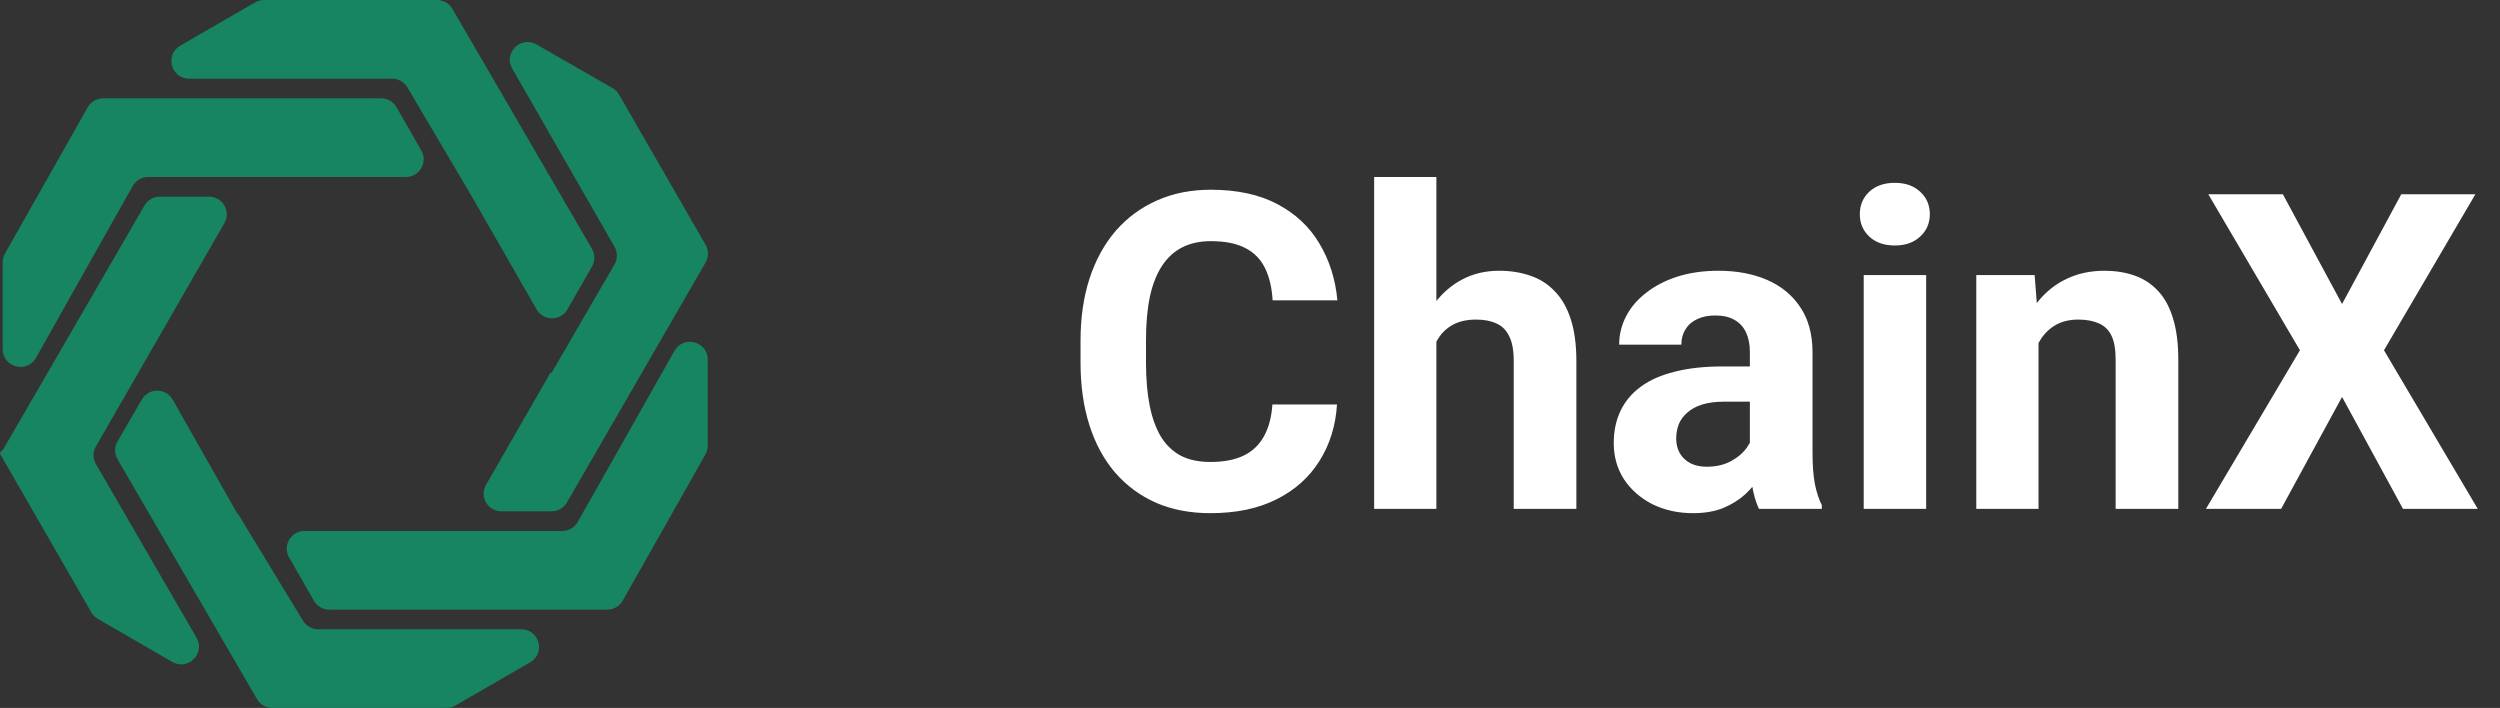
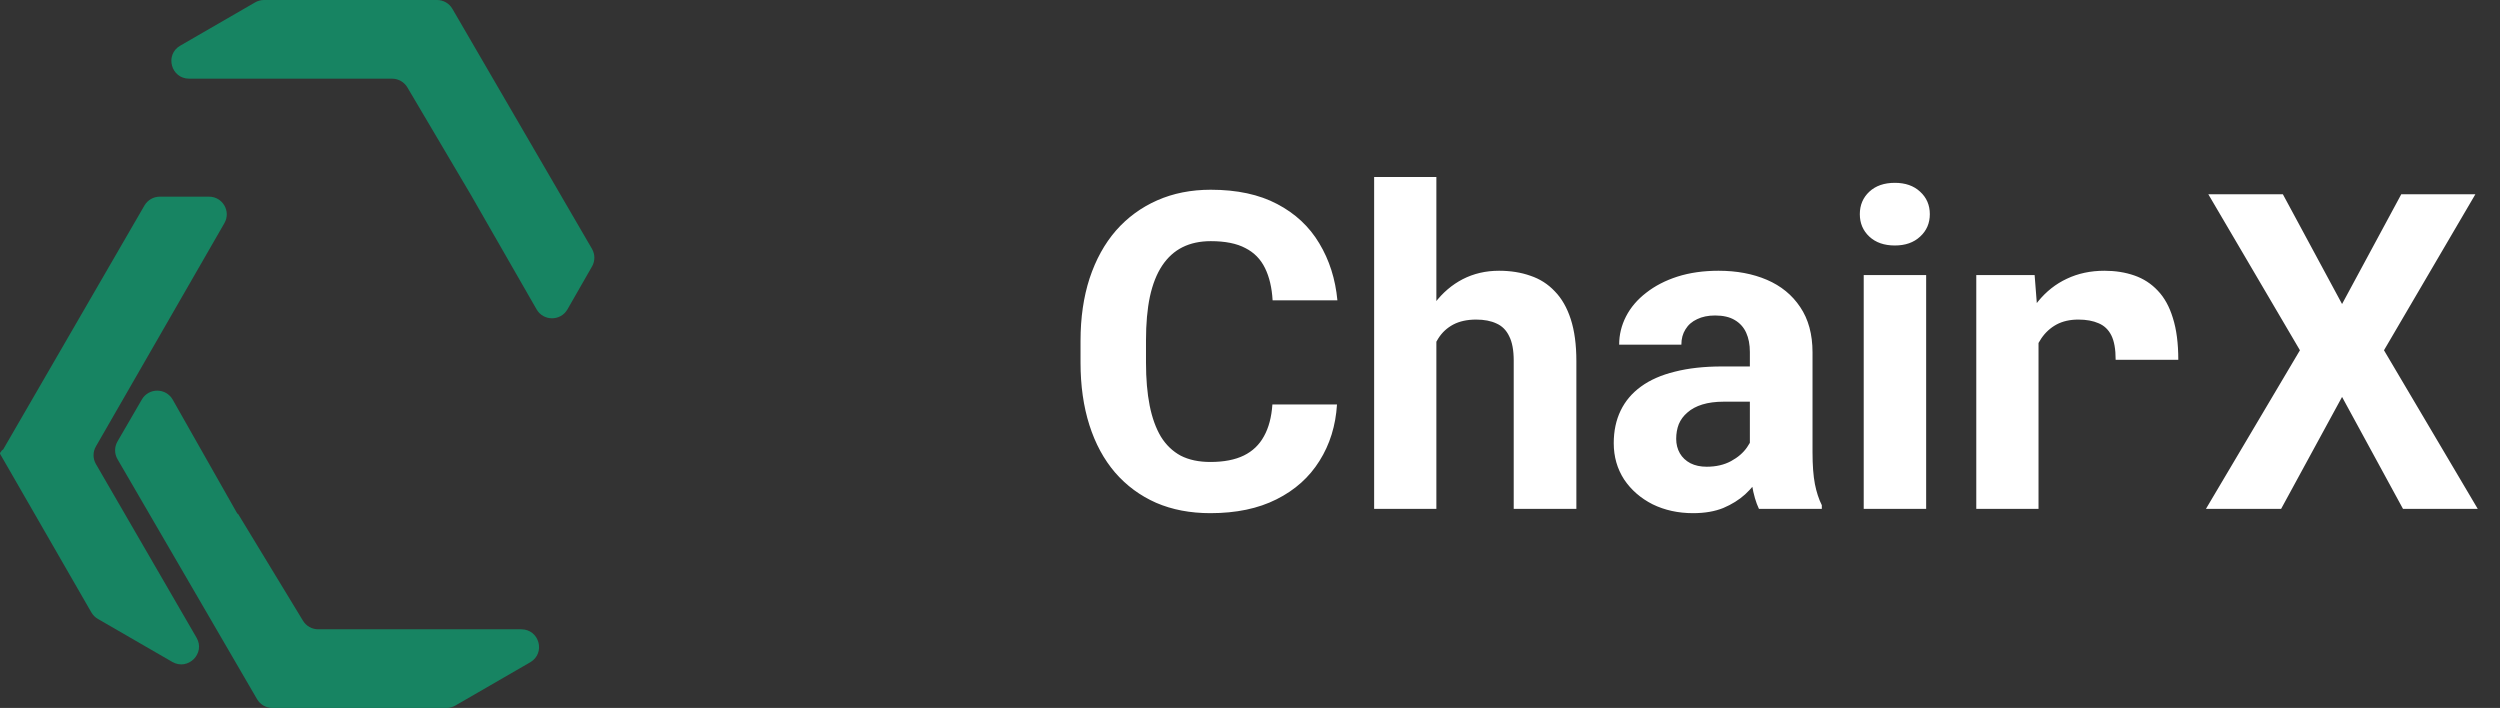
<svg xmlns="http://www.w3.org/2000/svg" width="113" height="32" viewBox="0 0 113 32" fill="none">
  <rect x="0" y="0" width="113" height="32" fill="#333333" stroke="none" />
-   <path d="M14.187 27.152C14.33 27.402 14.596 27.556 14.884 27.556H27.448C27.739 27.556 28.006 27.4 28.148 27.148L31.887 20.538C31.955 20.419 31.99 20.283 31.99 20.146V16.251C31.99 15.428 30.892 15.141 30.487 15.858L26.112 23.593C25.97 23.844 25.703 24 25.412 24H13.765C13.148 24 12.761 24.663 13.067 25.196L14.187 27.152Z" fill="#178462" />
  <path d="M7.225 8.889C6.937 8.889 6.672 9.042 6.529 9.289L0.133 20.334C0.13 20.34 0.121 20.338 0.121 20.331C0.121 20.325 0.113 20.322 0.109 20.327L0.012 20.457C-0.002 20.477 -0.004 20.503 0.008 20.523L4.13 27.681C4.201 27.803 4.302 27.904 4.424 27.975L7.786 29.918C8.498 30.329 9.296 29.535 8.885 28.826L4.336 20.976C4.193 20.73 4.192 20.426 4.335 20.179L10.143 10.087C10.45 9.553 10.064 8.889 9.446 8.889L7.225 8.889Z" fill="#178462" />
  <path d="M10.755 23.218C10.752 23.213 10.744 23.215 10.744 23.221C10.744 23.228 10.735 23.23 10.732 23.224L7.806 18.064C7.5 17.525 6.722 17.521 6.411 18.058L5.31 19.955C5.167 20.203 5.167 20.508 5.311 20.756L11.618 31.601C11.762 31.848 12.027 32 12.313 32H20.177C20.318 32 20.457 31.963 20.58 31.892L23.964 29.936C24.674 29.526 24.382 28.444 23.561 28.444H14.383C14.102 28.444 13.842 28.298 13.696 28.059L10.755 23.218Z" fill="#178462" />
-   <path d="M24.931 23.111C25.218 23.111 25.484 22.958 25.627 22.71L31.893 11.865C32.036 11.618 32.036 11.315 31.894 11.068L27.982 4.276C27.911 4.153 27.809 4.052 27.686 3.981L24.249 2.009C23.539 1.601 22.744 2.391 23.151 3.099L27.777 11.156C27.919 11.403 27.919 11.707 27.775 11.954L24.931 16.851C24.924 16.861 24.908 16.857 24.908 16.845C24.908 16.832 24.892 16.828 24.886 16.839L21.968 21.914C21.661 22.447 22.047 23.111 22.665 23.111H24.931Z" fill="#178462" />
  <path d="M26.76 12.044C26.901 11.797 26.9 11.493 26.757 11.247L20.448 0.399C20.305 0.152 20.04 3.52829e-07 19.753 3.40353e-07L11.934 0C11.792 -6.16489e-09 11.653 0.037 11.531 0.108L8.147 2.064C7.437 2.474 7.729 3.556 8.55 3.556L17.721 3.556C18.005 3.556 18.269 3.706 18.413 3.95L21.279 8.8L24.254 13.984C24.563 14.521 25.341 14.521 25.649 13.983L26.76 12.044Z" fill="#178462" />
-   <path d="M17.924 4.848C17.782 4.599 17.515 4.445 17.227 4.445L4.663 4.445C4.373 4.445 4.105 4.6 3.963 4.852L0.224 11.462C0.157 11.582 0.121 11.717 0.121 11.854L0.121 15.783C0.121 16.607 1.22 16.893 1.625 16.174L5.999 8.409C6.141 8.156 6.409 8 6.7 8L18.346 8C18.963 8 19.35 7.337 19.044 6.804L17.924 4.848Z" fill="#178462" />
-   <path d="M57.512 18.283H60.432C60.373 19.24 60.109 20.09 59.641 20.832C59.178 21.574 58.531 22.154 57.697 22.57C56.87 22.987 55.874 23.195 54.709 23.195C53.797 23.195 52.98 23.039 52.258 22.727C51.535 22.408 50.917 21.952 50.402 21.359C49.895 20.767 49.507 20.051 49.24 19.211C48.973 18.371 48.84 17.43 48.84 16.389V15.402C48.84 14.361 48.977 13.42 49.25 12.58C49.53 11.734 49.927 11.014 50.441 10.422C50.962 9.829 51.584 9.374 52.307 9.055C53.029 8.736 53.837 8.576 54.728 8.576C55.913 8.576 56.913 8.791 57.727 9.221C58.547 9.65 59.182 10.243 59.631 10.998C60.087 11.753 60.36 12.613 60.451 13.576H57.522C57.489 13.003 57.375 12.518 57.18 12.121C56.984 11.717 56.688 11.415 56.291 11.213C55.9 11.005 55.38 10.9 54.728 10.9C54.24 10.9 53.814 10.992 53.449 11.174C53.085 11.356 52.779 11.633 52.531 12.004C52.284 12.375 52.098 12.844 51.975 13.41C51.857 13.97 51.799 14.628 51.799 15.383V16.389C51.799 17.124 51.854 17.772 51.965 18.332C52.075 18.885 52.245 19.354 52.473 19.738C52.707 20.116 53.007 20.402 53.371 20.598C53.742 20.787 54.188 20.881 54.709 20.881C55.321 20.881 55.825 20.783 56.223 20.588C56.62 20.393 56.922 20.103 57.131 19.719C57.346 19.335 57.473 18.856 57.512 18.283ZM64.924 8V23H62.111V8H64.924ZM64.523 17.346H63.752C63.758 16.61 63.856 15.933 64.045 15.315C64.234 14.69 64.504 14.149 64.856 13.693C65.207 13.231 65.627 12.873 66.115 12.619C66.61 12.365 67.157 12.238 67.756 12.238C68.277 12.238 68.749 12.313 69.172 12.463C69.602 12.606 69.969 12.841 70.275 13.166C70.588 13.485 70.829 13.905 70.998 14.426C71.167 14.947 71.252 15.578 71.252 16.32V23H68.42V16.301C68.42 15.832 68.352 15.464 68.215 15.197C68.085 14.924 67.893 14.732 67.639 14.621C67.391 14.504 67.085 14.445 66.721 14.445C66.317 14.445 65.972 14.52 65.686 14.67C65.406 14.82 65.181 15.028 65.012 15.295C64.842 15.555 64.719 15.861 64.641 16.213C64.562 16.564 64.523 16.942 64.523 17.346ZM79.094 20.617V15.91C79.094 15.572 79.038 15.282 78.928 15.041C78.817 14.794 78.644 14.602 78.41 14.465C78.182 14.328 77.886 14.26 77.522 14.26C77.209 14.26 76.939 14.315 76.711 14.426C76.483 14.53 76.307 14.683 76.184 14.885C76.06 15.08 75.998 15.311 75.998 15.578H73.186C73.186 15.129 73.29 14.703 73.498 14.299C73.706 13.895 74.009 13.54 74.406 13.234C74.803 12.922 75.275 12.678 75.822 12.502C76.376 12.326 76.994 12.238 77.678 12.238C78.498 12.238 79.227 12.375 79.865 12.648C80.503 12.922 81.005 13.332 81.369 13.879C81.74 14.426 81.926 15.109 81.926 15.93V20.451C81.926 21.031 81.962 21.506 82.033 21.877C82.105 22.241 82.209 22.561 82.346 22.834V23H79.504C79.367 22.713 79.263 22.355 79.191 21.926C79.126 21.49 79.094 21.053 79.094 20.617ZM79.465 16.564L79.484 18.156H77.912C77.541 18.156 77.219 18.199 76.945 18.283C76.672 18.368 76.447 18.488 76.272 18.645C76.096 18.794 75.966 18.97 75.881 19.172C75.803 19.374 75.764 19.595 75.764 19.836C75.764 20.077 75.819 20.295 75.93 20.49C76.04 20.679 76.2 20.829 76.408 20.939C76.617 21.044 76.861 21.096 77.141 21.096C77.564 21.096 77.932 21.011 78.244 20.842C78.557 20.672 78.797 20.464 78.967 20.217C79.143 19.969 79.234 19.735 79.24 19.514L79.982 20.705C79.878 20.972 79.735 21.249 79.553 21.535C79.377 21.822 79.152 22.092 78.879 22.346C78.606 22.593 78.277 22.798 77.893 22.961C77.508 23.117 77.053 23.195 76.525 23.195C75.855 23.195 75.246 23.062 74.699 22.795C74.159 22.521 73.729 22.147 73.41 21.672C73.098 21.19 72.941 20.643 72.941 20.031C72.941 19.478 73.046 18.986 73.254 18.557C73.462 18.127 73.768 17.766 74.172 17.473C74.582 17.173 75.093 16.949 75.705 16.799C76.317 16.643 77.027 16.564 77.834 16.564H79.465ZM87.062 12.434V23H84.24V12.434H87.062ZM84.064 9.68C84.064 9.27 84.208 8.931 84.494 8.664C84.781 8.397 85.165 8.264 85.647 8.264C86.122 8.264 86.503 8.397 86.789 8.664C87.082 8.931 87.228 9.27 87.228 9.68C87.228 10.09 87.082 10.428 86.789 10.695C86.503 10.962 86.122 11.096 85.647 11.096C85.165 11.096 84.781 10.962 84.494 10.695C84.208 10.428 84.064 10.09 84.064 9.68ZM92.141 14.69V23H89.328V12.434H91.965L92.141 14.69ZM91.731 17.346H90.969C90.969 16.564 91.07 15.861 91.272 15.236C91.473 14.605 91.757 14.068 92.121 13.625C92.486 13.176 92.919 12.834 93.42 12.6C93.928 12.359 94.494 12.238 95.119 12.238C95.614 12.238 96.066 12.31 96.477 12.453C96.887 12.596 97.238 12.824 97.531 13.137C97.831 13.449 98.059 13.863 98.215 14.377C98.378 14.891 98.459 15.52 98.459 16.262V23H95.627V16.252C95.627 15.783 95.562 15.419 95.432 15.158C95.301 14.898 95.109 14.716 94.856 14.611C94.608 14.501 94.302 14.445 93.938 14.445C93.56 14.445 93.231 14.52 92.951 14.67C92.678 14.82 92.45 15.028 92.268 15.295C92.092 15.555 91.958 15.861 91.867 16.213C91.776 16.564 91.731 16.942 91.731 17.346ZM103.186 8.781L105.861 13.742L108.537 8.781H111.887L107.756 15.832L111.994 23H108.615L105.861 17.941L103.107 23H99.709L103.957 15.832L99.816 8.781H103.186Z" fill="white" />
+   <path d="M57.512 18.283H60.432C60.373 19.24 60.109 20.09 59.641 20.832C59.178 21.574 58.531 22.154 57.697 22.57C56.87 22.987 55.874 23.195 54.709 23.195C53.797 23.195 52.98 23.039 52.258 22.727C51.535 22.408 50.917 21.952 50.402 21.359C49.895 20.767 49.507 20.051 49.24 19.211C48.973 18.371 48.84 17.43 48.84 16.389V15.402C48.84 14.361 48.977 13.42 49.25 12.58C49.53 11.734 49.927 11.014 50.441 10.422C50.962 9.829 51.584 9.374 52.307 9.055C53.029 8.736 53.837 8.576 54.728 8.576C55.913 8.576 56.913 8.791 57.727 9.221C58.547 9.65 59.182 10.243 59.631 10.998C60.087 11.753 60.36 12.613 60.451 13.576H57.522C57.489 13.003 57.375 12.518 57.18 12.121C56.984 11.717 56.688 11.415 56.291 11.213C55.9 11.005 55.38 10.9 54.728 10.9C54.24 10.9 53.814 10.992 53.449 11.174C53.085 11.356 52.779 11.633 52.531 12.004C52.284 12.375 52.098 12.844 51.975 13.41C51.857 13.97 51.799 14.628 51.799 15.383V16.389C51.799 17.124 51.854 17.772 51.965 18.332C52.075 18.885 52.245 19.354 52.473 19.738C52.707 20.116 53.007 20.402 53.371 20.598C53.742 20.787 54.188 20.881 54.709 20.881C55.321 20.881 55.825 20.783 56.223 20.588C56.62 20.393 56.922 20.103 57.131 19.719C57.346 19.335 57.473 18.856 57.512 18.283ZM64.924 8V23H62.111V8H64.924ZM64.523 17.346H63.752C63.758 16.61 63.856 15.933 64.045 15.315C64.234 14.69 64.504 14.149 64.856 13.693C65.207 13.231 65.627 12.873 66.115 12.619C66.61 12.365 67.157 12.238 67.756 12.238C68.277 12.238 68.749 12.313 69.172 12.463C69.602 12.606 69.969 12.841 70.275 13.166C70.588 13.485 70.829 13.905 70.998 14.426C71.167 14.947 71.252 15.578 71.252 16.32V23H68.42V16.301C68.42 15.832 68.352 15.464 68.215 15.197C68.085 14.924 67.893 14.732 67.639 14.621C67.391 14.504 67.085 14.445 66.721 14.445C66.317 14.445 65.972 14.52 65.686 14.67C65.406 14.82 65.181 15.028 65.012 15.295C64.842 15.555 64.719 15.861 64.641 16.213C64.562 16.564 64.523 16.942 64.523 17.346ZM79.094 20.617V15.91C79.094 15.572 79.038 15.282 78.928 15.041C78.817 14.794 78.644 14.602 78.41 14.465C78.182 14.328 77.886 14.26 77.522 14.26C77.209 14.26 76.939 14.315 76.711 14.426C76.483 14.53 76.307 14.683 76.184 14.885C76.06 15.08 75.998 15.311 75.998 15.578H73.186C73.186 15.129 73.29 14.703 73.498 14.299C73.706 13.895 74.009 13.54 74.406 13.234C74.803 12.922 75.275 12.678 75.822 12.502C76.376 12.326 76.994 12.238 77.678 12.238C78.498 12.238 79.227 12.375 79.865 12.648C80.503 12.922 81.005 13.332 81.369 13.879C81.74 14.426 81.926 15.109 81.926 15.93V20.451C81.926 21.031 81.962 21.506 82.033 21.877C82.105 22.241 82.209 22.561 82.346 22.834V23H79.504C79.367 22.713 79.263 22.355 79.191 21.926C79.126 21.49 79.094 21.053 79.094 20.617ZM79.465 16.564L79.484 18.156H77.912C77.541 18.156 77.219 18.199 76.945 18.283C76.672 18.368 76.447 18.488 76.272 18.645C76.096 18.794 75.966 18.97 75.881 19.172C75.803 19.374 75.764 19.595 75.764 19.836C75.764 20.077 75.819 20.295 75.93 20.49C76.04 20.679 76.2 20.829 76.408 20.939C76.617 21.044 76.861 21.096 77.141 21.096C77.564 21.096 77.932 21.011 78.244 20.842C78.557 20.672 78.797 20.464 78.967 20.217C79.143 19.969 79.234 19.735 79.24 19.514L79.982 20.705C79.878 20.972 79.735 21.249 79.553 21.535C79.377 21.822 79.152 22.092 78.879 22.346C78.606 22.593 78.277 22.798 77.893 22.961C77.508 23.117 77.053 23.195 76.525 23.195C75.855 23.195 75.246 23.062 74.699 22.795C74.159 22.521 73.729 22.147 73.41 21.672C73.098 21.19 72.941 20.643 72.941 20.031C72.941 19.478 73.046 18.986 73.254 18.557C73.462 18.127 73.768 17.766 74.172 17.473C74.582 17.173 75.093 16.949 75.705 16.799C76.317 16.643 77.027 16.564 77.834 16.564H79.465ZM87.062 12.434V23H84.24V12.434H87.062ZM84.064 9.68C84.064 9.27 84.208 8.931 84.494 8.664C84.781 8.397 85.165 8.264 85.647 8.264C86.122 8.264 86.503 8.397 86.789 8.664C87.082 8.931 87.228 9.27 87.228 9.68C87.228 10.09 87.082 10.428 86.789 10.695C86.503 10.962 86.122 11.096 85.647 11.096C85.165 11.096 84.781 10.962 84.494 10.695C84.208 10.428 84.064 10.09 84.064 9.68ZM92.141 14.69V23H89.328V12.434H91.965L92.141 14.69ZM91.731 17.346H90.969C90.969 16.564 91.07 15.861 91.272 15.236C91.473 14.605 91.757 14.068 92.121 13.625C92.486 13.176 92.919 12.834 93.42 12.6C93.928 12.359 94.494 12.238 95.119 12.238C95.614 12.238 96.066 12.31 96.477 12.453C96.887 12.596 97.238 12.824 97.531 13.137C97.831 13.449 98.059 13.863 98.215 14.377C98.378 14.891 98.459 15.52 98.459 16.262H95.627V16.252C95.627 15.783 95.562 15.419 95.432 15.158C95.301 14.898 95.109 14.716 94.856 14.611C94.608 14.501 94.302 14.445 93.938 14.445C93.56 14.445 93.231 14.52 92.951 14.67C92.678 14.82 92.45 15.028 92.268 15.295C92.092 15.555 91.958 15.861 91.867 16.213C91.776 16.564 91.731 16.942 91.731 17.346ZM103.186 8.781L105.861 13.742L108.537 8.781H111.887L107.756 15.832L111.994 23H108.615L105.861 17.941L103.107 23H99.709L103.957 15.832L99.816 8.781H103.186Z" fill="white" />
</svg>